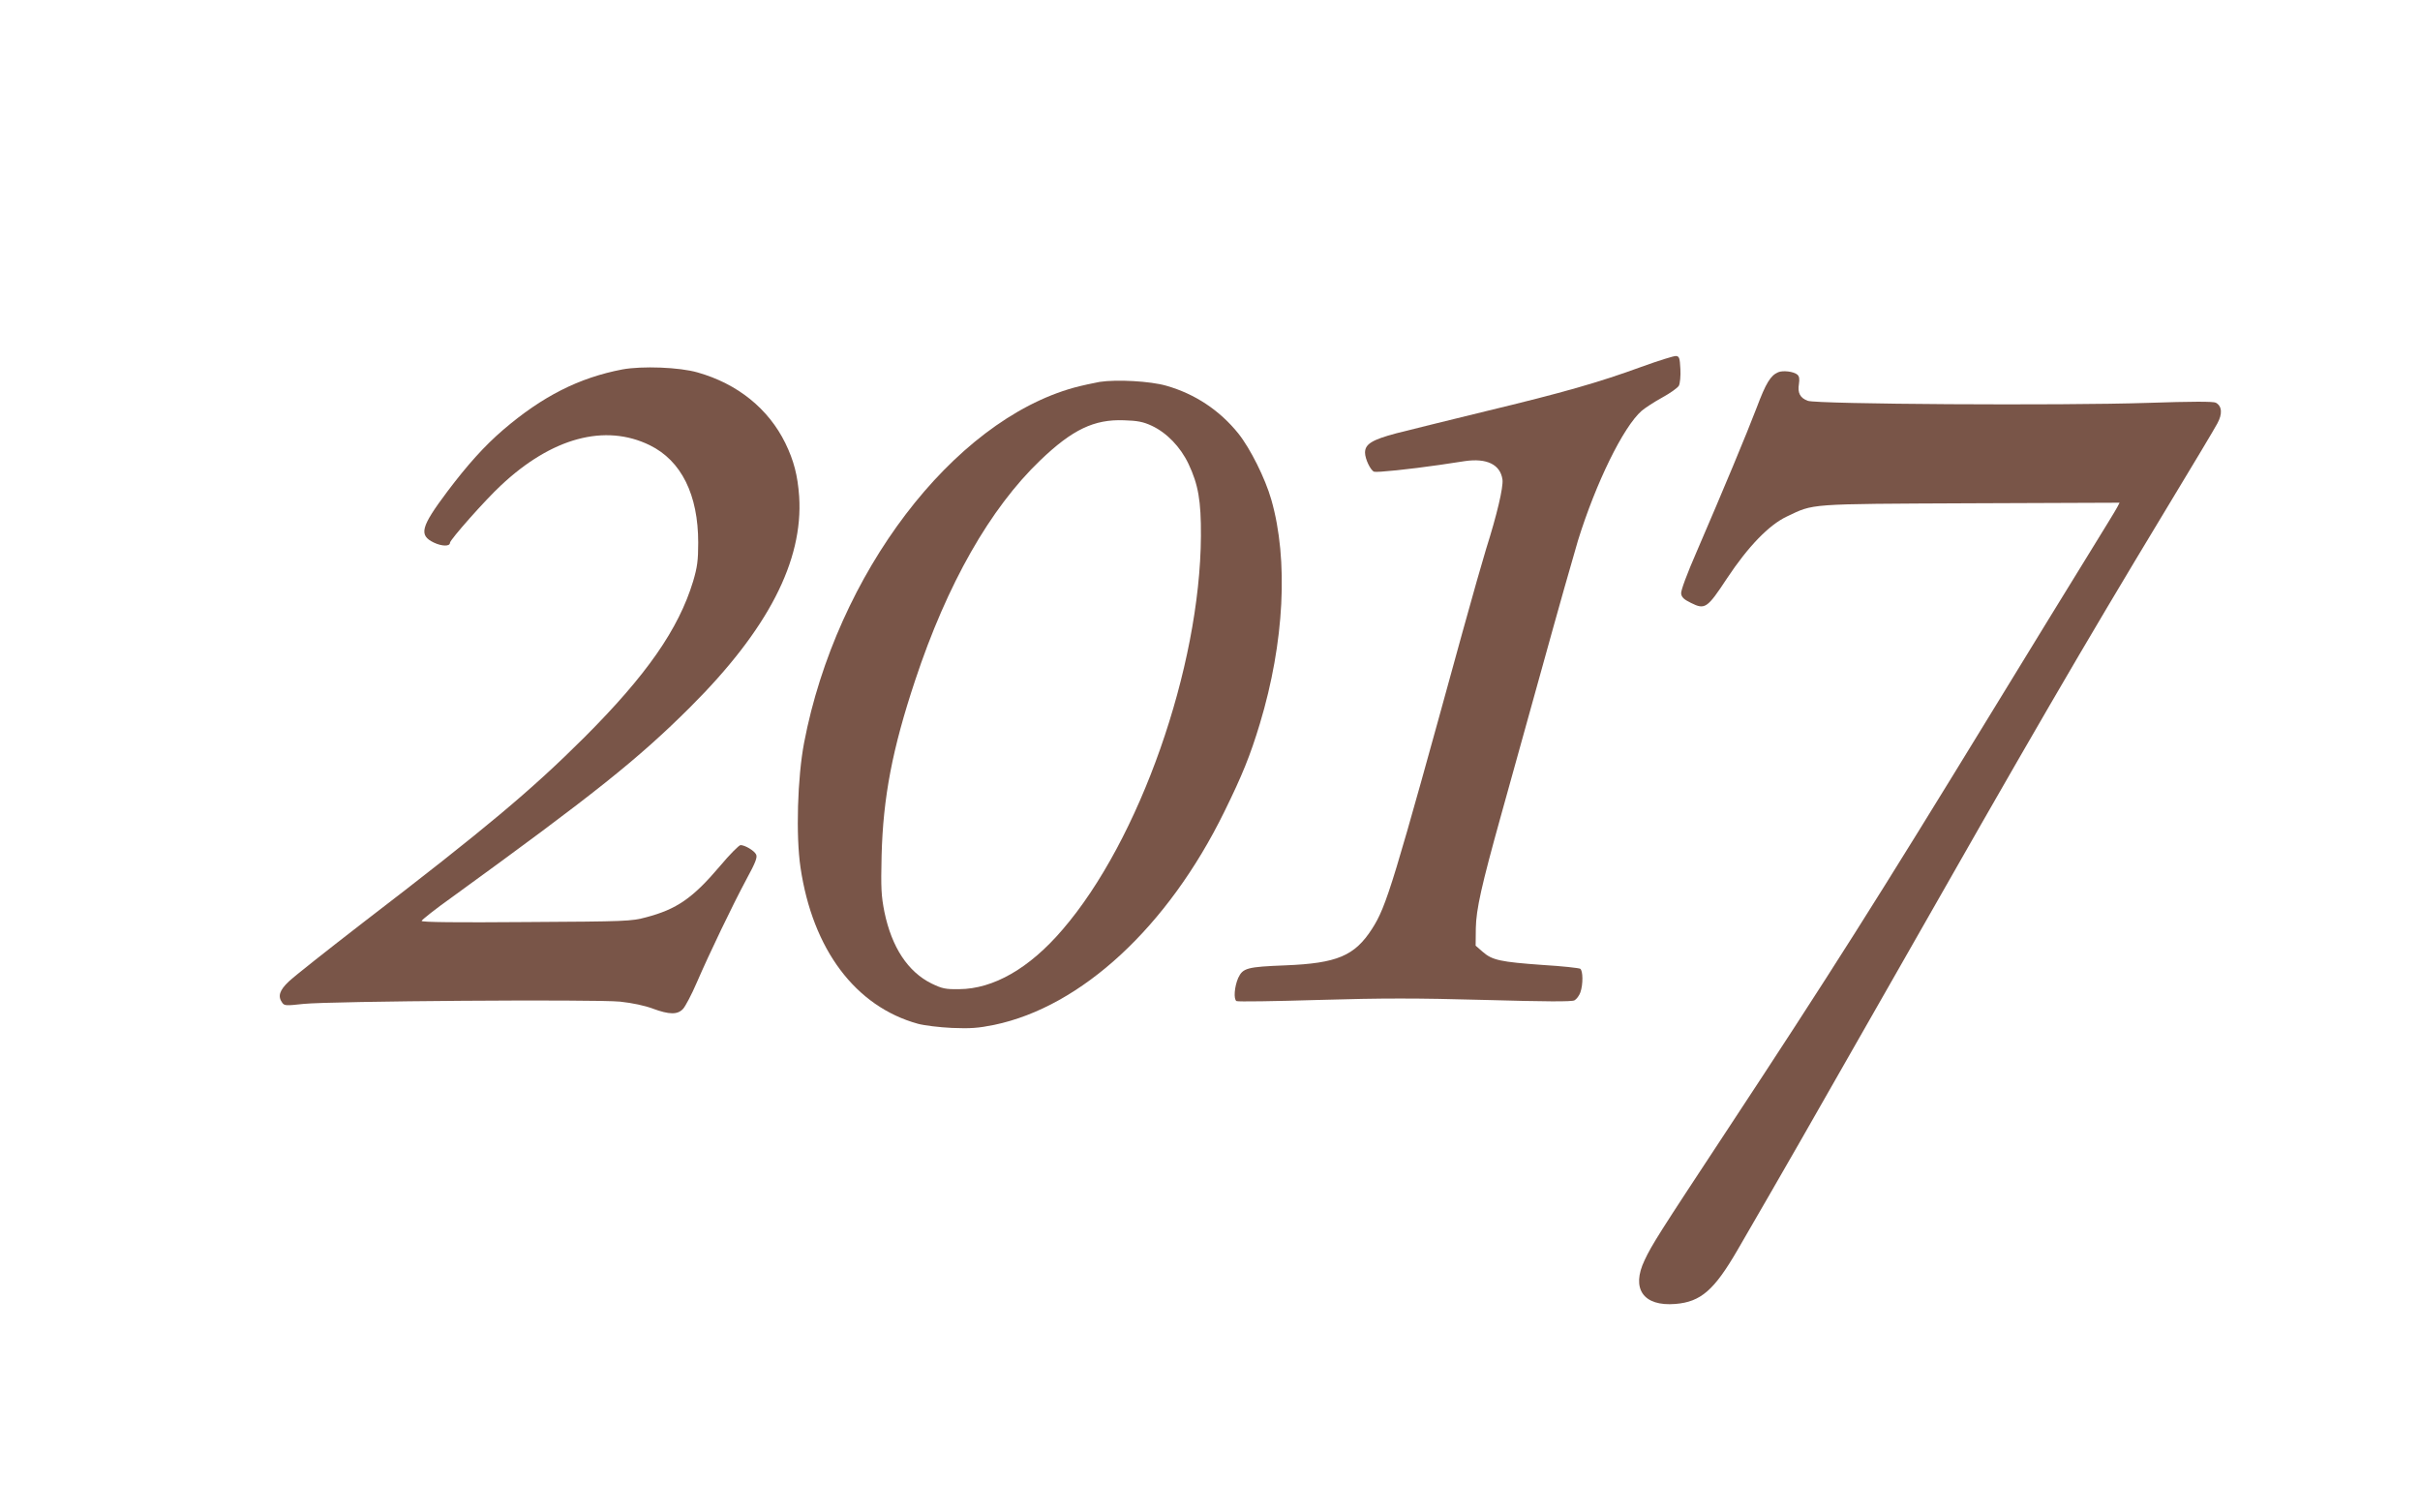
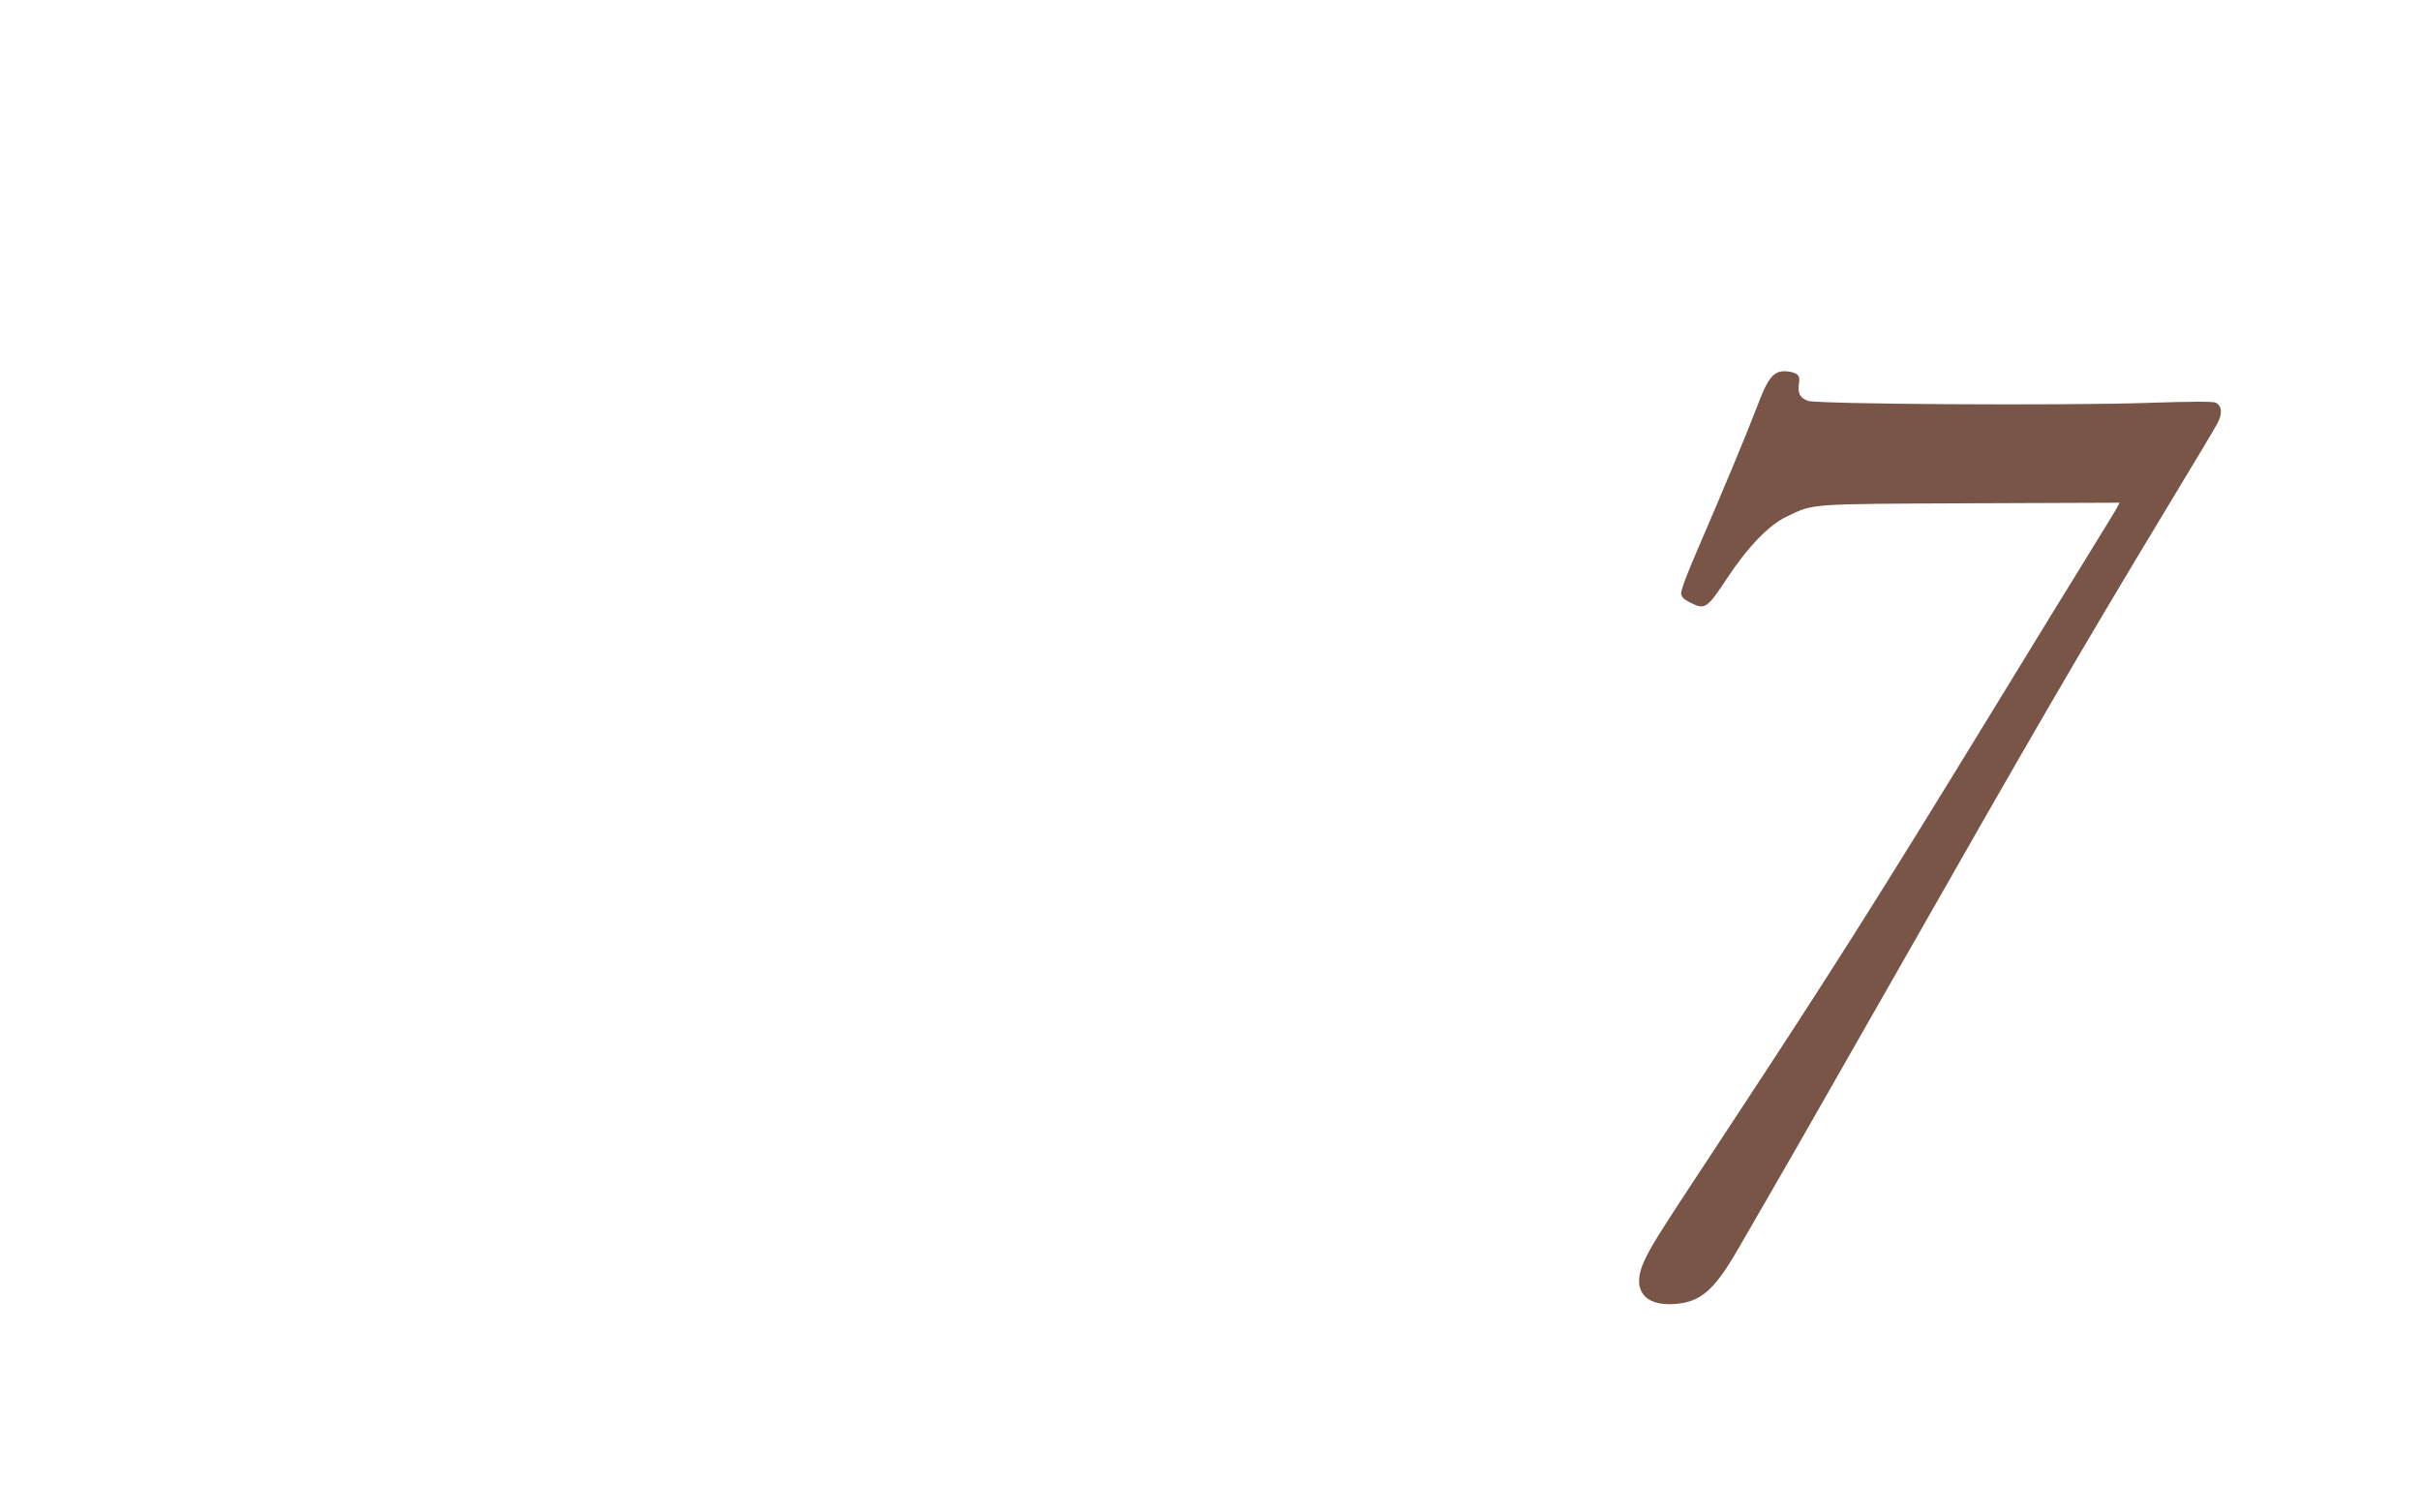
<svg xmlns="http://www.w3.org/2000/svg" version="1.0" width="1280pt" height="800pt" viewBox="0 0 1280 800" preserveAspectRatio="xMidYMid meet">
  <g transform="translate(0,800) scale(0.1,-0.1)" fill="#795548" stroke="none">
-     <path d="M8680 6059 c-222 -81 -409 -135 -825 -235 -192 -47 -404 -99 -470 -116 -128 -34 -165 -57 -165 -102 0 -33 29 -94 48 -101 15 -5 188 13 347 36 39 6 98 15 133 20 116 17 188 -18 199 -98 5 -40 -29 -185 -87 -368 -15 -49 -72 -247 -125 -440 -368 -1339 -401 -1448 -478 -1568 -92 -143 -185 -182 -457 -193 -205 -8 -226 -14 -251 -67 -20 -46 -25 -112 -9 -122 6 -4 202 -1 435 6 341 10 515 10 879 0 321 -9 460 -10 474 -2 11 6 25 25 31 42 15 42 14 116 -1 125 -7 4 -96 14 -198 20 -222 16 -267 25 -317 69 l-38 33 1 93 c2 100 30 225 133 595 27 99 122 440 211 759 88 319 177 632 196 695 95 306 240 602 337 687 19 16 68 48 110 71 42 23 81 51 87 62 6 11 10 51 8 88 -3 59 -6 67 -23 69 -11 1 -94 -25 -185 -58z" />
-     <path d="M3292 6046 c-230 -44 -423 -142 -630 -319 -99 -85 -189 -185 -296 -327 -141 -188 -152 -231 -71 -270 42 -20 85 -21 85 -1 0 16 187 227 269 303 269 253 551 329 788 213 167 -82 256 -262 256 -515 0 -96 -5 -130 -27 -205 -77 -253 -246 -496 -575 -825 -279 -278 -519 -480 -1171 -980 -189 -146 -366 -286 -392 -311 -50 -47 -60 -79 -35 -113 11 -16 21 -16 112 -6 145 15 1543 25 1675 12 65 -7 131 -21 173 -37 87 -32 131 -33 160 -1 12 13 45 75 72 138 68 157 190 411 263 547 49 90 59 117 51 132 -10 20 -59 49 -82 49 -8 0 -57 -49 -108 -110 -145 -171 -229 -229 -392 -272 -78 -21 -106 -22 -634 -25 -366 -3 -553 -1 -553 6 0 5 73 63 163 127 750 544 982 729 1258 1004 411 410 598 773 576 1114 -8 112 -28 189 -73 282 -90 183 -253 314 -464 374 -97 28 -294 35 -398 16z" />
    <path d="M9405 6031 c-40 -17 -65 -58 -113 -186 -53 -139 -179 -441 -317 -761 -52 -119 -85 -208 -83 -223 2 -20 15 -32 52 -50 74 -37 86 -29 190 129 112 169 222 283 317 328 146 69 101 66 972 70 l788 3 -12 -23 c-6 -13 -76 -126 -154 -253 -78 -126 -302 -491 -497 -810 -624 -1020 -865 -1401 -1421 -2245 -352 -534 -390 -594 -428 -675 -73 -152 -7 -246 163 -232 134 11 205 73 328 285 240 414 371 642 818 1427 738 1297 999 1747 1445 2485 138 228 262 435 275 460 28 51 25 92 -8 110 -13 7 -124 7 -362 -1 -449 -15 -1749 -7 -1796 11 -41 15 -55 42 -47 89 4 27 2 41 -9 50 -19 16 -76 23 -101 12z" />
-     <path d="M5816 5980 c-33 -6 -93 -19 -134 -30 -643 -177 -1258 -985 -1429 -1879 -35 -184 -44 -490 -19 -659 64 -434 291 -736 621 -827 33 -9 114 -19 180 -22 98 -4 139 -1 223 16 462 96 919 519 1217 1126 95 193 138 299 189 468 129 428 152 865 60 1185 -32 112 -111 270 -174 349 -99 123 -230 210 -382 253 -84 24 -261 34 -352 20z m276 -232 c79 -37 151 -111 194 -201 52 -110 67 -195 66 -382 -4 -696 -325 -1610 -732 -2082 -175 -205 -366 -314 -547 -315 -73 -1 -90 3 -146 30 -125 62 -210 191 -249 378 -17 87 -19 124 -15 299 8 308 57 564 177 925 170 513 397 911 662 1165 170 163 285 218 443 212 71 -2 102 -8 147 -29z" />
  </g>
</svg>